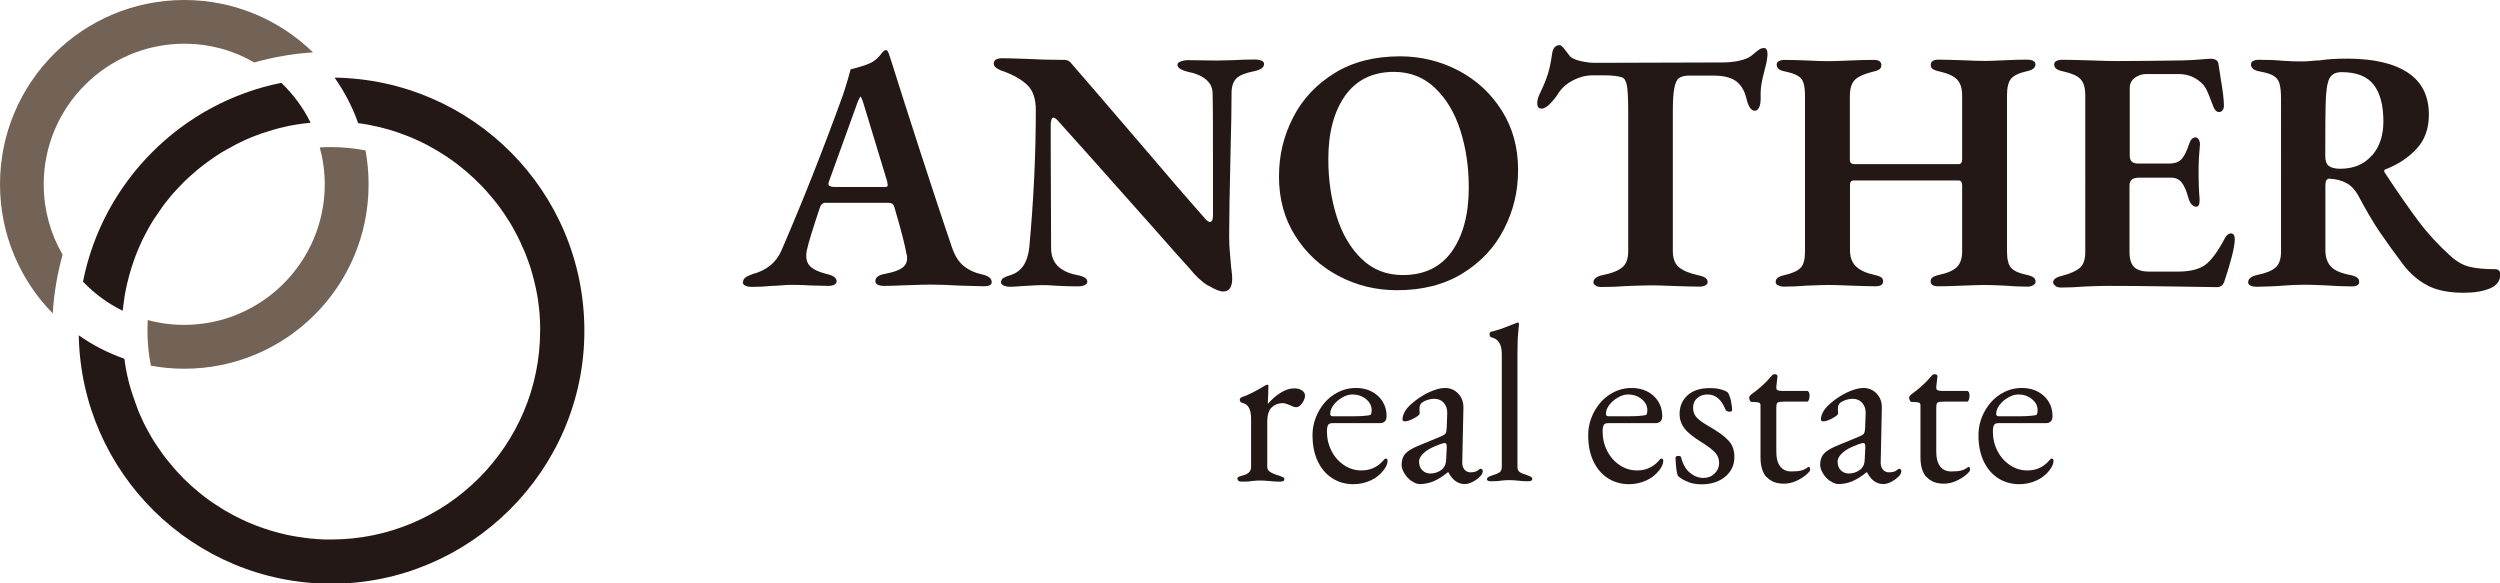
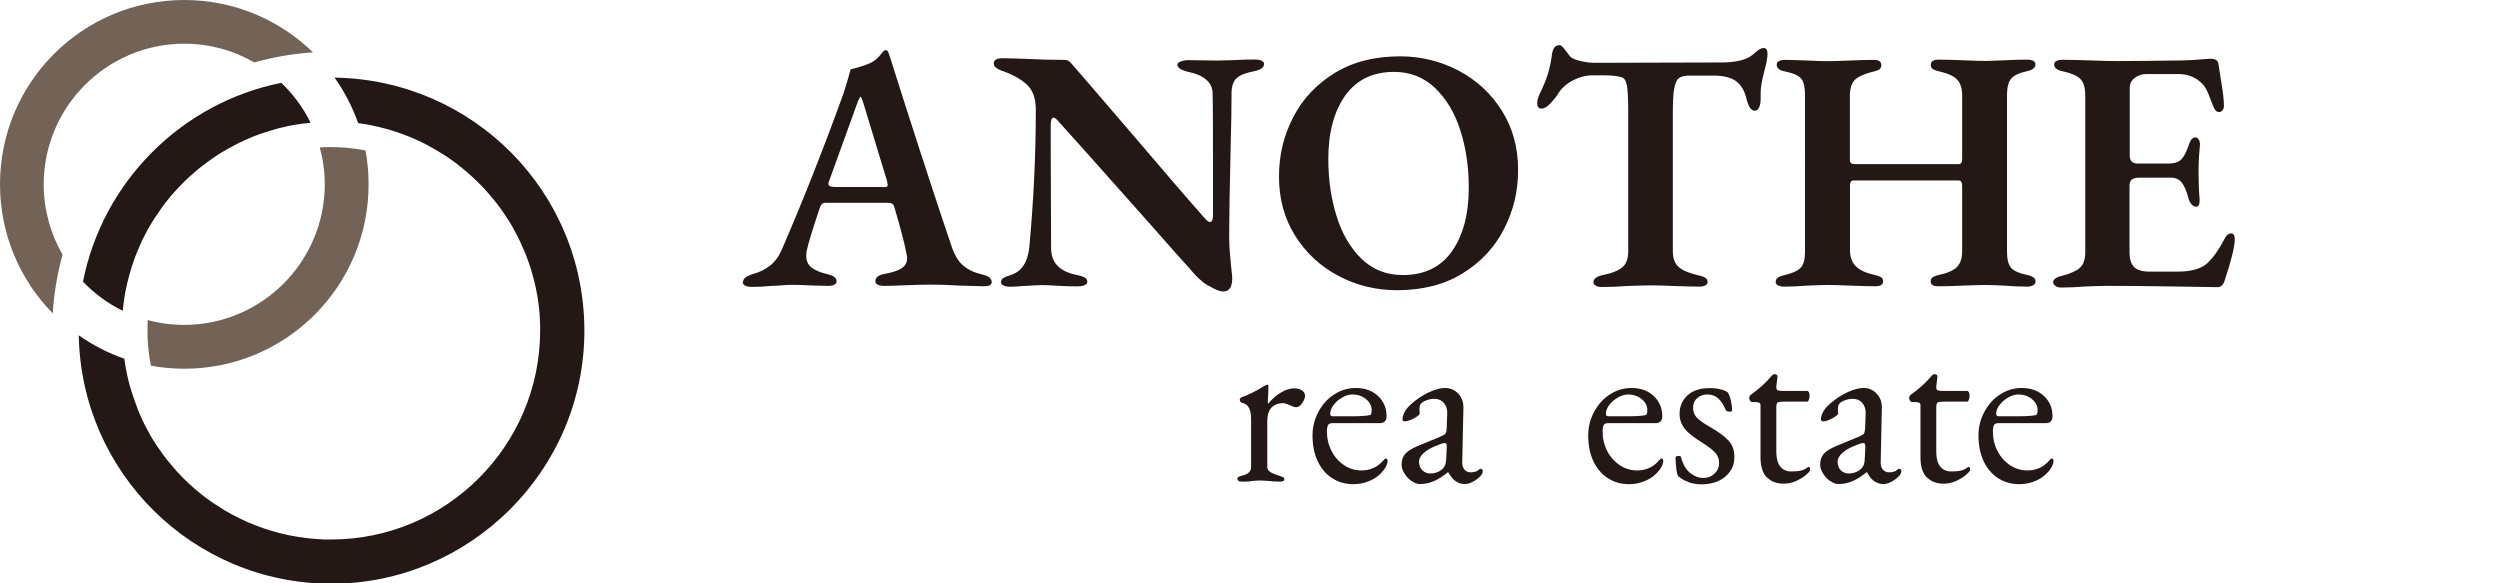
<svg xmlns="http://www.w3.org/2000/svg" id="b" viewBox="0 0 196.15 45.76">
  <defs>
    <style>.d{fill:#231815;}.e{fill:#726356;}</style>
  </defs>
  <g id="c">
    <g>
      <g>
        <path class="d" d="M58.3,22.13c0-.14,.06-.26,.18-.35s.3-.18,.55-.27c1.12-.29,1.89-.92,2.3-1.9,1.62-3.74,3.23-7.8,4.82-12.19,.16-.49,.29-.91,.39-1.26,.1-.35,.17-.59,.2-.72,.65-.16,1.16-.32,1.54-.49,.29-.14,.53-.33,.72-.56,.19-.23,.3-.36,.34-.39,.14-.11,.25-.09,.33,.05,.04,.07,.12,.3,.24,.68,.67,2.13,1.44,4.54,2.31,7.22,.88,2.68,1.48,4.54,1.83,5.56l.62,1.84c.23,.69,.54,1.19,.92,1.5,.38,.32,.88,.55,1.49,.69,.49,.11,.73,.31,.73,.6,0,.22-.21,.32-.62,.32l-1.87-.05c-.81-.05-1.58-.08-2.3-.08-.4,0-1.05,.02-1.95,.05-.83,.04-1.4,.05-1.71,.05-.2,0-.36-.03-.49-.09-.13-.06-.19-.16-.19-.28,0-.29,.24-.48,.73-.57,.61-.11,1.06-.26,1.34-.45,.28-.19,.42-.45,.42-.77,0-.13,0-.22-.03-.27-.14-.79-.46-2.02-.95-3.68-.04-.16-.09-.27-.18-.33-.08-.05-.21-.08-.39-.08h-4.87c-.22,0-.37,.16-.46,.49-.54,1.61-.88,2.71-1,3.3-.02,.09-.03,.22-.03,.38,0,.38,.13,.68,.39,.89,.26,.22,.68,.4,1.26,.54,.49,.11,.73,.3,.73,.57,0,.11-.06,.19-.18,.26-.12,.06-.28,.09-.47,.09l-1.3-.03c-.61-.04-1.12-.05-1.52-.05-.25,0-.55,.01-.88,.04-.33,.03-.58,.04-.74,.04-.51,.05-1.01,.08-1.52,.08s-.76-.14-.76-.41Zm10.97-7.45c.14,0,.24,0,.3-.03,.05-.02,.08-.06,.08-.14,0-.02-.02-.12-.05-.3l-1.9-6.25c-.09-.25-.15-.38-.19-.38-.02,0-.08,.12-.19,.35l-2.27,6.28c-.04,.07-.05,.15-.05,.22,0,.16,.17,.24,.51,.24h3.76Z" />
        <path class="d" d="M94.8,22.42c-.51-.31-.99-.76-1.46-1.35-.72-.79-1.47-1.63-2.23-2.5-.77-.88-1.48-1.67-2.13-2.4-2.8-3.16-4.77-5.36-5.9-6.61-.18-.22-.32-.33-.43-.33-.07,0-.13,.06-.16,.18-.04,.12-.05,.24-.05,.37v1.71l.03,7.96c0,.58,.16,1.04,.49,1.39s.84,.6,1.54,.74c.27,.05,.47,.12,.61,.2,.14,.08,.2,.19,.2,.34,0,.11-.07,.19-.22,.26s-.32,.09-.51,.09c-.54,0-1.1-.02-1.68-.05-.47-.04-.86-.05-1.16-.05-.2,0-.73,.03-1.6,.08-.43,.04-.73,.05-.89,.05-.18,0-.34-.03-.49-.09s-.22-.15-.22-.26c0-.14,.06-.26,.19-.34,.13-.08,.32-.16,.57-.23,.85-.27,1.34-1,1.46-2.19,.34-3.68,.51-7.27,.51-10.75,0-.87-.21-1.51-.64-1.94-.42-.42-1.05-.79-1.88-1.1-.2-.05-.38-.14-.54-.24s-.24-.23-.24-.38c0-.27,.23-.41,.68-.41,.42,0,1.04,.02,1.87,.05,.92,.05,1.93,.08,3.03,.08,.22,0,.41,.12,.57,.35,.54,.61,2.11,2.44,4.71,5.47,2.8,3.29,4.66,5.44,5.58,6.47,.23,.29,.41,.43,.51,.43,.07,0,.13-.04,.18-.12,.04-.08,.07-.19,.07-.34v-4.25c0-2.47,0-4.29-.03-5.44-.02-.42-.19-.76-.53-1.04-.33-.28-.78-.47-1.34-.58-.6-.14-.89-.33-.89-.57,0-.11,.09-.19,.26-.26,.17-.06,.36-.1,.56-.1l2.27,.03,1.3-.03c.58-.04,1.14-.05,1.68-.05,.22,0,.39,.03,.53,.09,.14,.06,.2,.15,.2,.26,0,.27-.26,.46-.79,.57-.65,.13-1.1,.3-1.35,.53-.25,.23-.39,.58-.41,1.07,0,1.21-.03,2.78-.08,4.71-.07,3.03-.11,5.25-.11,6.66,0,.42,.02,.88,.07,1.41,.04,.52,.08,.87,.09,1.03,.05,.38,.08,.66,.08,.84,0,.69-.23,1.03-.7,1.03-.27,0-.66-.15-1.16-.46Z" />
        <path class="d" d="M105.02,21.65c-1.42-.75-2.55-1.8-3.4-3.15-.85-1.35-1.27-2.9-1.27-4.63s.37-3.21,1.11-4.66,1.83-2.6,3.26-3.48c1.43-.88,3.14-1.31,5.13-1.31,1.64,0,3.17,.38,4.59,1.12,1.42,.75,2.55,1.8,3.4,3.15s1.27,2.9,1.27,4.63-.37,3.21-1.11,4.66-1.83,2.6-3.26,3.48-3.15,1.31-5.13,1.31c-1.64,0-3.17-.37-4.59-1.12Zm8.89-1.92c.88-1.24,1.33-2.91,1.33-5.02,0-1.61-.22-3.1-.66-4.48-.44-1.38-1.11-2.49-1.99-3.33-.88-.84-1.96-1.26-3.22-1.26-1.66,0-2.93,.62-3.82,1.85-.88,1.24-1.33,2.9-1.33,5,0,1.61,.22,3.1,.65,4.48,.43,1.38,1.09,2.5,1.96,3.34,.88,.85,1.95,1.27,3.24,1.27,1.68,0,2.96-.62,3.84-1.85Z" />
        <path class="d" d="M125.22,22.41c-.14-.06-.2-.15-.2-.26,0-.27,.24-.46,.73-.57,.72-.14,1.24-.35,1.54-.61,.31-.26,.46-.68,.46-1.26V8.75c0-1.05-.04-1.74-.11-2.08-.07-.34-.2-.54-.38-.6-.31-.11-.79-.16-1.46-.16h-.84c-.52,0-1.03,.13-1.52,.38-.49,.25-.87,.58-1.14,.98-.16,.27-.38,.55-.64,.83-.26,.28-.5,.42-.72,.42s-.33-.14-.33-.43c0-.18,.05-.4,.16-.65,.31-.63,.53-1.18,.68-1.64,.14-.46,.25-1,.33-1.61,.07-.43,.27-.65,.6-.65,.09,0,.23,.12,.41,.37,.18,.24,.32,.42,.41,.53,.14,.14,.42,.26,.81,.35,.4,.09,.77,.14,1.11,.14l9.99-.03c.85,0,1.54-.13,2.08-.38,.13-.07,.3-.2,.51-.38,.14-.13,.27-.22,.37-.28,.1-.06,.21-.09,.34-.09,.18,0,.27,.17,.27,.51,0,.09-.03,.3-.08,.62l-.19,.76c-.18,.67-.27,1.22-.27,1.65v.46c0,.27-.04,.49-.12,.66-.08,.17-.19,.26-.34,.26s-.27-.08-.38-.24c-.11-.16-.21-.43-.3-.81-.16-.6-.44-1.03-.83-1.3-.39-.27-.98-.41-1.77-.41h-1.84c-.38,0-.65,.07-.83,.2s-.29,.41-.37,.81-.11,1.06-.11,1.96v10.8c0,.56,.15,.98,.46,1.25,.31,.27,.82,.49,1.54,.65,.25,.05,.44,.12,.55,.2,.12,.08,.18,.19,.18,.34,0,.11-.06,.19-.19,.26-.13,.06-.28,.09-.46,.09-.43,0-1.1-.02-2-.05-.83-.04-1.43-.05-1.81-.05s-.97,.02-1.84,.05c-.65,.05-1.32,.08-2,.08-.18,0-.34-.03-.47-.09Z" />
        <path class="d" d="M139.51,22.4c-.13-.07-.19-.16-.19-.27,0-.14,.05-.26,.16-.34,.11-.08,.28-.15,.51-.2,.63-.14,1.06-.34,1.29-.58s.34-.66,.34-1.26V7.48c0-.61-.09-1.04-.28-1.29s-.61-.44-1.26-.58c-.45-.07-.68-.25-.68-.54,0-.13,.06-.22,.18-.28,.12-.06,.27-.09,.45-.09,.49,0,1.11,.02,1.87,.05,.72,.04,1.24,.05,1.54,.05,.32,0,.87-.02,1.62-.05,.83-.04,1.49-.05,1.98-.05,.38,0,.57,.14,.57,.41,0,.15-.05,.25-.15,.33-.1,.07-.28,.14-.53,.19-.7,.18-1.18,.4-1.42,.66-.24,.26-.37,.67-.37,1.23v5.04c0,.22,.13,.32,.41,.32h8.1c.2,0,.3-.13,.3-.38V7.48c0-.52-.12-.93-.37-1.21-.24-.28-.71-.5-1.39-.66-.25-.05-.43-.12-.54-.19-.11-.07-.16-.18-.16-.33,0-.27,.2-.41,.6-.41,.47,0,1.14,.02,2,.05,.79,.04,1.37,.05,1.73,.05,.29,0,.76-.02,1.41-.05,.72-.04,1.34-.05,1.84-.05,.18,0,.33,.03,.45,.09,.12,.06,.18,.16,.18,.28,0,.27-.23,.45-.68,.54-.63,.14-1.05,.35-1.25,.61-.2,.26-.3,.68-.3,1.26v12.27c0,.6,.1,1.02,.31,1.27,.21,.25,.63,.44,1.26,.57,.23,.05,.41,.12,.51,.2,.11,.08,.16,.19,.16,.34,0,.11-.06,.2-.19,.27s-.27,.11-.43,.11c-.61,0-1.22-.03-1.81-.08-.72-.04-1.25-.05-1.6-.05s-.88,.02-1.68,.05c-.83,.04-1.48,.05-1.95,.05-.38,0-.57-.13-.57-.38,0-.14,.05-.25,.15-.32,.1-.07,.27-.14,.5-.19,.67-.14,1.14-.35,1.41-.62,.27-.27,.41-.68,.41-1.22v-5.14c0-.29-.09-.43-.27-.43h-8.23c-.11,0-.19,.03-.23,.09-.05,.06-.07,.17-.07,.31v5.06c0,.54,.15,.97,.46,1.27,.31,.31,.79,.53,1.46,.68,.25,.05,.43,.12,.53,.19,.1,.07,.15,.18,.15,.32,0,.25-.2,.38-.6,.38-.47,0-1.12-.02-1.95-.05-.83-.04-1.42-.05-1.76-.05-.36,0-.92,.02-1.68,.05-.6,.05-1.2,.08-1.81,.08-.16,0-.31-.04-.43-.11Z" />
        <path class="d" d="M161.28,22.42c-.13-.07-.19-.16-.19-.27,0-.23,.23-.41,.7-.51,.67-.18,1.14-.39,1.41-.64,.27-.24,.41-.65,.41-1.23V7.5c0-.6-.12-1.02-.37-1.29-.24-.26-.7-.46-1.37-.61-.47-.09-.7-.27-.7-.54,0-.13,.06-.22,.18-.28,.12-.06,.28-.09,.47-.09,.54,0,1.28,.02,2.22,.05,.94,.04,1.63,.05,2.08,.05,1.44,0,3.16-.02,5.15-.05,.56-.02,1.04-.04,1.45-.08,.41-.04,.65-.05,.72-.05,.38,0,.59,.14,.62,.41l.19,1.22c.16,.94,.24,1.62,.24,2.06,0,.15-.04,.26-.11,.35-.07,.09-.16,.14-.27,.14-.18,0-.33-.13-.43-.38-.15-.38-.29-.74-.42-1.07-.14-.33-.28-.57-.42-.72-.51-.54-1.15-.81-1.92-.81h-2.52c-.34,0-.65,.1-.91,.3-.26,.2-.39,.46-.39,.79v5.31c0,.42,.21,.62,.62,.62h2.46c.45,0,.78-.12,.99-.35,.21-.23,.4-.62,.58-1.16,.11-.36,.28-.54,.51-.54,.09,0,.17,.05,.24,.15s.11,.23,.11,.39c-.07,.72-.11,1.42-.11,2.08,0,.92,.03,1.65,.08,2.19v.14c0,.33-.09,.49-.27,.49-.13,0-.25-.07-.37-.2-.12-.14-.2-.32-.26-.56-.14-.52-.32-.91-.51-1.15-.2-.24-.47-.37-.81-.37h-2.52c-.27,0-.46,.05-.58,.15-.12,.1-.18,.27-.18,.5v5.15c0,.58,.12,.98,.37,1.22,.24,.23,.64,.35,1.18,.35h2.22c.97,0,1.71-.18,2.19-.54,.49-.38,1-1.08,1.54-2.11,.13-.23,.29-.35,.49-.35,.18,.02,.27,.17,.27,.46,0,.58-.28,1.71-.84,3.38-.11,.25-.29,.38-.54,.38l-3.25-.05c-2.31-.04-4.12-.05-5.44-.05-.34,0-.91,.02-1.71,.05-.6,.05-1.21,.08-1.84,.08-.18,0-.33-.04-.46-.11Z" />
-         <path class="d" d="M190.51,22.42c-.71-.36-1.35-.89-1.91-1.6-.72-.96-1.34-1.82-1.87-2.59-.52-.77-1.1-1.75-1.73-2.94-.25-.43-.55-.74-.89-.92-.36-.2-.8-.32-1.33-.35h-.03c-.2,0-.3,.18-.3,.54v5.04c0,.58,.15,1.02,.45,1.33,.3,.31,.81,.52,1.53,.65,.23,.05,.41,.12,.51,.2,.11,.08,.16,.19,.16,.34,0,.23-.19,.35-.57,.35-.69,0-1.37-.03-2.06-.08-.79-.04-1.34-.05-1.65-.05-.61,0-1.22,.03-1.81,.08-.22,.02-.53,.04-.93,.05s-.76,.03-1.07,.03c-.16,0-.31-.03-.43-.09-.13-.06-.19-.15-.19-.26,0-.27,.23-.46,.68-.57,.7-.14,1.2-.34,1.48-.6,.28-.25,.42-.67,.42-1.25V7.78c0-.54-.04-.95-.12-1.22s-.23-.47-.46-.61c-.23-.14-.58-.25-1.07-.34-.23-.04-.41-.1-.53-.2-.12-.1-.18-.21-.18-.34,0-.25,.22-.38,.65-.38,.76,0,1.38,.03,1.87,.08,.58,.04,1.06,.05,1.44,.05,.25,0,.51-.01,.79-.04,.27-.03,.47-.04,.6-.04,.6-.09,1.32-.14,2.17-.14,2.09,0,3.69,.37,4.79,1.1,1.1,.73,1.65,1.83,1.65,3.29,0,1.1-.32,2-.97,2.69-.65,.7-1.46,1.23-2.44,1.61-.07,.02-.1,.06-.09,.14,0,.07,.04,.14,.09,.19,.97,1.48,1.83,2.71,2.57,3.7s1.57,1.89,2.49,2.72c.5,.47,1.02,.77,1.54,.89,.52,.13,1.19,.19,2,.19,.27,0,.41,.14,.41,.41,0,.51-.27,.87-.81,1.1-.54,.23-1.23,.34-2.06,.34-1.14,0-2.06-.18-2.78-.54Zm-4.4-10.22c.6-.69,.89-1.58,.89-2.67,0-1.26-.25-2.22-.76-2.88-.51-.66-1.35-.99-2.52-.99-.47,0-.79,.17-.96,.51-.17,.34-.27,1.01-.29,2-.02,.56-.03,1.91-.03,4.06,0,.38,.09,.64,.28,.79,.19,.14,.48,.22,.88,.22,1.07,0,1.9-.35,2.49-1.04Z" />
      </g>
      <g>
        <path class="d" d="M97.08,37.59c0-.08,.03-.14,.09-.17,.06-.03,.16-.07,.32-.11,.45-.11,.67-.33,.67-.67v-3.78c0-.35-.05-.64-.16-.85-.11-.22-.29-.35-.56-.41-.05-.01-.09-.04-.12-.09s-.05-.09-.05-.14,.02-.09,.05-.13c.04-.04,.07-.07,.11-.08,.47-.15,1.05-.44,1.74-.86,.13-.08,.22-.12,.26-.12,.06,0,.09,.04,.09,.12,0,.32-.02,.76-.05,1.32,0,.02,.01,.04,.04,.04,.29-.35,.62-.64,.99-.86,.36-.22,.71-.33,1.04-.33,.25,0,.45,.05,.61,.16,.16,.11,.24,.24,.24,.4,0,.19-.07,.39-.22,.6-.15,.21-.3,.32-.47,.32-.12,0-.28-.05-.49-.16-.04-.01-.11-.04-.24-.09-.12-.05-.23-.07-.33-.07-.34,0-.63,.11-.86,.33-.23,.22-.35,.6-.35,1.14v3.55c0,.15,.08,.28,.23,.38,.15,.1,.39,.2,.7,.29,.14,.05,.24,.09,.31,.12s.1,.09,.1,.16c0,.13-.12,.19-.35,.19-.32,0-.59-.02-.83-.05-.28-.02-.52-.04-.7-.04s-.41,.01-.67,.04c-.19,.04-.44,.05-.76,.05-.23,0-.35-.06-.35-.19Z" />
        <path class="d" d="M104.52,37.52c-.49-.32-.87-.77-1.14-1.35-.27-.58-.4-1.25-.4-2.02,0-.66,.16-1.27,.47-1.85s.72-1.03,1.24-1.36c.52-.33,1.08-.5,1.69-.5,.7,0,1.28,.21,1.73,.62,.45,.42,.68,.95,.68,1.59,0,.36-.18,.55-.53,.55h-3.71c-.16,0-.28,.04-.34,.13s-.1,.26-.1,.52c0,.55,.12,1.06,.36,1.53,.24,.47,.57,.84,.99,1.12,.42,.28,.87,.41,1.36,.41,.69,0,1.27-.26,1.72-.79,.07-.09,.13-.14,.19-.14,.09,0,.14,.06,.14,.18,0,.22-.11,.47-.32,.74-.26,.34-.6,.61-1.02,.8-.42,.19-.87,.29-1.34,.29-.63,0-1.19-.16-1.68-.48Zm1.66-4.86c.55,0,.99-.03,1.3-.09,.09-.01,.14-.14,.14-.39,0-.34-.15-.63-.45-.87-.3-.24-.65-.36-1.06-.36-.26,0-.53,.08-.8,.24-.28,.16-.5,.35-.68,.59-.18,.23-.26,.47-.26,.7,0,.12,.07,.18,.21,.18h1.6Z" />
        <path class="d" d="M110.74,37.74c-.22-.16-.41-.36-.55-.6-.15-.24-.22-.47-.22-.68,0-.36,.1-.65,.29-.86,.19-.21,.51-.41,.96-.6l1.79-.74c.22-.09,.36-.18,.41-.25s.08-.22,.09-.46l.04-1.13c.01-.32-.08-.58-.26-.8-.19-.22-.45-.33-.77-.33-.18,0-.35,.03-.53,.09s-.32,.13-.44,.23c-.12,.08-.18,.25-.18,.51l.02,.32c0,.09-.15,.22-.45,.38-.3,.16-.54,.24-.71,.24-.06,0-.11-.01-.14-.04-.04-.03-.05-.07-.05-.11,0-.19,.06-.39,.18-.61s.3-.42,.52-.61c.4-.36,.85-.66,1.35-.9,.5-.23,.92-.35,1.28-.35,.42,0,.77,.15,1.05,.45,.28,.3,.41,.67,.4,1.12l-.09,4.22c-.01,.25,.04,.45,.16,.6,.12,.15,.28,.23,.47,.23,.29,0,.51-.06,.65-.19,.06-.06,.11-.09,.14-.09,.06,0,.11,.02,.14,.05s.05,.08,.05,.14c0,.05-.02,.11-.05,.19s-.08,.14-.14,.2c-.19,.19-.39,.34-.61,.45-.22,.11-.42,.17-.61,.17-.54,0-.97-.31-1.29-.92h-.05c-.39,.32-.76,.55-1.11,.7-.35,.15-.72,.22-1.09,.22-.2,0-.41-.08-.63-.24Zm2.5-1.03c.07-.07,.12-.16,.16-.26s.06-.26,.07-.46l.04-.86v-.11c0-.09-.01-.16-.04-.2s-.06-.06-.12-.06c-.07,0-.19,.03-.35,.09-.59,.21-1.01,.43-1.27,.67-.26,.23-.39,.46-.39,.69,0,.29,.08,.52,.26,.69,.17,.16,.37,.25,.61,.25,.41,0,.76-.14,1.04-.42Z" />
-         <path class="d" d="M116.67,37.62c0-.08,.03-.14,.1-.19,.06-.04,.17-.08,.31-.13,.26-.08,.45-.16,.57-.24,.12-.08,.18-.22,.18-.43v-8.87c0-.74-.27-1.17-.81-1.29-.05-.01-.08-.04-.11-.08-.02-.04-.04-.09-.04-.15,0-.12,.04-.19,.12-.21,.46-.11,.98-.28,1.57-.53l.42-.16s.08-.04,.11-.04,.04,.01,.06,.04,.03,.06,.03,.08c0,.07-.02,.29-.06,.67-.04,.38-.06,.95-.06,1.72v8.8c0,.21,.06,.35,.18,.43,.12,.08,.31,.16,.57,.24,.14,.05,.24,.09,.31,.13,.06,.04,.1,.1,.1,.19,0,.11-.12,.16-.35,.16-.31,0-.56-.02-.76-.05-.26-.02-.48-.04-.67-.04s-.41,.01-.67,.04c-.19,.04-.44,.05-.76,.05-.23,0-.35-.05-.35-.16Z" />
        <path class="d" d="M126.15,37.52c-.49-.32-.87-.77-1.14-1.35-.27-.58-.4-1.25-.4-2.02,0-.66,.16-1.27,.47-1.85,.31-.57,.72-1.03,1.24-1.36,.52-.33,1.08-.5,1.69-.5,.7,0,1.28,.21,1.73,.62,.45,.42,.68,.95,.68,1.59,0,.36-.18,.55-.53,.55h-3.71c-.17,0-.28,.04-.34,.13s-.1,.26-.1,.52c0,.55,.12,1.06,.36,1.53,.24,.47,.57,.84,.99,1.12,.42,.28,.87,.41,1.36,.41,.69,0,1.27-.26,1.72-.79,.07-.09,.13-.14,.19-.14,.09,0,.14,.06,.14,.18,0,.22-.11,.47-.32,.74-.26,.34-.6,.61-1.02,.8-.42,.19-.87,.29-1.34,.29-.63,0-1.19-.16-1.68-.48Zm1.66-4.86c.55,0,.99-.03,1.3-.09,.09-.01,.14-.14,.14-.39,0-.34-.15-.63-.45-.87-.3-.24-.65-.36-1.06-.36-.26,0-.53,.08-.8,.24-.28,.16-.5,.35-.68,.59-.18,.23-.26,.47-.26,.7,0,.12,.07,.18,.21,.18h1.6Z" />
        <path class="d" d="M132.46,37.81c-.32-.11-.59-.27-.81-.47-.09-.19-.16-.66-.19-1.41,0-.11,.08-.16,.23-.16,.13,0,.2,.04,.21,.12,.14,.54,.37,.94,.7,1.21,.32,.26,.67,.4,1.05,.4,.34,0,.63-.11,.87-.34,.24-.23,.36-.51,.36-.85,0-.31-.1-.57-.31-.8-.21-.23-.58-.51-1.12-.85-.61-.38-1.04-.72-1.29-1.05s-.38-.7-.38-1.14c0-.59,.21-1.07,.62-1.45,.41-.38,1-.57,1.76-.57,.33,0,.61,.03,.85,.1,.24,.06,.42,.14,.55,.24,.09,.13,.17,.33,.24,.61,.06,.28,.1,.54,.1,.78,0,.08-.06,.12-.18,.12-.07,0-.14-.01-.21-.04s-.11-.07-.12-.11c-.16-.4-.36-.7-.59-.9-.23-.2-.51-.3-.84-.3-.3,0-.57,.09-.79,.28-.22,.19-.33,.44-.33,.76,0,.28,.08,.53,.25,.73s.49,.44,.96,.71c.74,.42,1.26,.8,1.57,1.14,.31,.33,.46,.76,.46,1.28,0,.63-.24,1.15-.72,1.55-.48,.4-1.1,.6-1.87,.6-.36,0-.7-.06-1.02-.17Z" />
        <path class="d" d="M138.6,37.44c-.32-.36-.47-.88-.47-1.56v-4.08c0-.11-.04-.18-.12-.21s-.23-.05-.45-.05h-.11c-.06,0-.11-.04-.15-.11-.04-.07-.06-.15-.06-.25,0-.02,.01-.06,.04-.1,.03-.04,.05-.07,.08-.1,.63-.45,1.16-.92,1.57-1.41,.05-.06,.09-.11,.14-.15s.1-.06,.16-.06c.16,0,.24,.06,.23,.19l-.09,.79v.07c0,.11,.04,.18,.11,.21s.18,.05,.32,.05h2.01s.09,.04,.12,.11c.04,.08,.05,.17,.05,.27s-.02,.21-.05,.31c-.04,.1-.08,.15-.12,.15h-1.74c-.32,0-.51,.02-.59,.07s-.11,.19-.11,.42v3.47c0,.48,.1,.85,.3,1.12,.2,.26,.49,.4,.86,.4,.33,0,.59-.02,.78-.07,.19-.05,.37-.13,.52-.25l.07-.04c.08,0,.12,.08,.12,.25,0,.07-.11,.2-.32,.38-.21,.18-.47,.34-.78,.48s-.63,.21-.96,.21c-.59,0-1.04-.18-1.36-.54Z" />
        <path class="d" d="M143.58,37.74c-.22-.16-.41-.36-.55-.6-.15-.24-.22-.47-.22-.68,0-.36,.1-.65,.29-.86,.19-.21,.51-.41,.96-.6l1.79-.74c.22-.09,.36-.18,.4-.25s.08-.22,.09-.46l.04-1.13c.01-.32-.08-.58-.26-.8-.19-.22-.45-.33-.77-.33-.18,0-.35,.03-.53,.09-.18,.06-.32,.13-.44,.23-.12,.08-.18,.25-.18,.51l.02,.32c0,.09-.15,.22-.45,.38-.3,.16-.54,.24-.71,.24-.06,0-.11-.01-.14-.04-.04-.03-.05-.07-.05-.11,0-.19,.06-.39,.18-.61s.3-.42,.52-.61c.4-.36,.85-.66,1.35-.9,.5-.23,.92-.35,1.28-.35,.42,0,.77,.15,1.05,.45,.28,.3,.41,.67,.4,1.12l-.09,4.22c-.01,.25,.04,.45,.16,.6s.28,.23,.48,.23c.29,0,.51-.06,.65-.19,.06-.06,.11-.09,.14-.09,.06,0,.11,.02,.14,.05s.05,.08,.05,.14c0,.05-.02,.11-.05,.19s-.08,.14-.14,.2c-.19,.19-.39,.34-.61,.45-.22,.11-.42,.17-.61,.17-.54,0-.97-.31-1.28-.92h-.05c-.39,.32-.76,.55-1.11,.7-.35,.15-.72,.22-1.09,.22-.2,0-.41-.08-.63-.24Zm2.5-1.03c.07-.07,.12-.16,.16-.26s.06-.26,.07-.46l.04-.86v-.11c0-.09-.01-.16-.04-.2s-.06-.06-.12-.06c-.07,0-.19,.03-.35,.09-.59,.21-1.01,.43-1.27,.67s-.39,.46-.39,.69c0,.29,.08,.52,.25,.69,.17,.16,.37,.25,.61,.25,.41,0,.76-.14,1.04-.42Z" />
        <path class="d" d="M151.15,37.44c-.32-.36-.47-.88-.47-1.56v-4.08c0-.11-.04-.18-.12-.21s-.23-.05-.45-.05h-.11c-.06,0-.11-.04-.15-.11-.04-.07-.06-.15-.06-.25,0-.02,.01-.06,.04-.1,.03-.04,.05-.07,.08-.1,.63-.45,1.16-.92,1.57-1.41,.05-.06,.09-.11,.14-.15s.1-.06,.16-.06c.16,0,.24,.06,.23,.19l-.09,.79v.07c0,.11,.04,.18,.11,.21s.18,.05,.32,.05h2.01s.09,.04,.12,.11c.04,.08,.05,.17,.05,.27s-.02,.21-.05,.31c-.04,.1-.08,.15-.12,.15h-1.74c-.32,0-.51,.02-.59,.07s-.11,.19-.11,.42v3.47c0,.48,.1,.85,.3,1.12,.2,.26,.49,.4,.86,.4,.33,0,.59-.02,.78-.07,.19-.05,.37-.13,.52-.25l.07-.04c.08,0,.12,.08,.12,.25,0,.07-.11,.2-.32,.38-.21,.18-.47,.34-.78,.48s-.63,.21-.96,.21c-.59,0-1.04-.18-1.36-.54Z" />
        <path class="d" d="M156.77,37.52c-.49-.32-.87-.77-1.14-1.35-.27-.58-.4-1.25-.4-2.02,0-.66,.16-1.27,.47-1.85,.31-.57,.72-1.03,1.24-1.36,.52-.33,1.08-.5,1.69-.5,.7,0,1.28,.21,1.73,.62,.45,.42,.68,.95,.68,1.59,0,.36-.18,.55-.53,.55h-3.71c-.17,0-.28,.04-.34,.13s-.1,.26-.1,.52c0,.55,.12,1.06,.36,1.53,.24,.47,.57,.84,.99,1.12,.42,.28,.87,.41,1.36,.41,.69,0,1.27-.26,1.72-.79,.07-.09,.13-.14,.19-.14,.09,0,.14,.06,.14,.18,0,.22-.11,.47-.32,.74-.26,.34-.6,.61-1.02,.8-.42,.19-.87,.29-1.34,.29-.63,0-1.19-.16-1.68-.48Zm1.66-4.86c.55,0,.99-.03,1.3-.09,.09-.01,.14-.14,.14-.39,0-.34-.15-.63-.45-.87-.3-.24-.65-.36-1.06-.36-.26,0-.53,.08-.8,.24-.28,.16-.5,.35-.68,.59-.18,.23-.26,.47-.26,.7,0,.12,.07,.18,.21,.18h1.6Z" />
      </g>
      <g>
        <path class="d" d="M26.25,6.09c.77,1.09,1.4,2.29,1.85,3.57,.56,.07,1.11,.18,1.66,.31,.09,.02,.18,.04,.27,.07,.02,0,.04,.01,.07,.02,.12,.03,.23,.06,.35,.09,0,0,0,0,0,0,.11,.03,.22,.06,.33,.1,.09,.03,.19,.06,.28,.09,.1,.03,.19,.06,.29,.1,.09,.03,.18,.06,.27,.1,.09,.03,.18,.07,.27,.1,.52,.2,1.03,.43,1.53,.69,.12,.06,.24,.12,.35,.19,.2,.11,.39,.22,.58,.33,.08,.05,.16,.1,.24,.15,.04,.02,.08,.05,.12,.07,.09,.05,.17,.11,.26,.17,.08,.05,.16,.11,.24,.16,.95,.65,1.82,1.4,2.61,2.22,.09,.09,.18,.19,.27,.29,.07,.08,.14,.16,.21,.24,.12,.13,.23,.26,.34,.4,.07,.08,.13,.16,.2,.24,.09,.11,.17,.22,.26,.33,.08,.11,.16,.21,.23,.32,.08,.11,.15,.22,.23,.33,.15,.22,.29,.44,.43,.66,.07,.11,.14,.23,.2,.34,.07,.12,.13,.23,.19,.35,.14,.25,.27,.5,.39,.76,.05,.1,.1,.2,.14,.31,.05,.1,.09,.2,.14,.31,.04,.09,.08,.18,.12,.27,.03,.08,.07,.17,.1,.25,.08,.21,.16,.43,.24,.65,.04,.13,.09,.25,.13,.38,0,0,0,.01,0,.02,.04,.12,.07,.25,.11,.37,.1,.35,.19,.71,.27,1.07,.02,.09,.04,.18,.06,.28,.01,.05,.02,.11,.03,.16,.01,.07,.03,.14,.04,.21,.02,.1,.03,.2,.05,.3,.02,.1,.03,.2,.04,.31,0,.05,.01,.09,.02,.14,0,.07,.02,.15,.03,.23,0,.07,.02,.15,.02,.22,.01,.11,.02,.22,.03,.33,.01,.13,.02,.26,.02,.4,0,.14,.01,.28,.02,.42,0,.14,0,.28,0,.42,0,9.04-7.36,16.4-16.4,16.4-.14,0-.28,0-.42,0-.14,0-.28,0-.42-.02-.14,0-.27-.01-.41-.03h-.02c-.13-.01-.26-.02-.38-.03-.11-.01-.22-.02-.33-.04-.07,0-.14-.02-.2-.03-.1-.01-.19-.03-.29-.04,0,0-.02,0-.03,0-.1-.01-.19-.03-.29-.05-.08-.01-.16-.03-.24-.04-.12-.02-.24-.04-.36-.07-.64-.14-1.27-.31-1.88-.52-.12-.04-.24-.08-.36-.13-.12-.04-.23-.08-.35-.13-.16-.06-.31-.13-.47-.19-.1-.04-.2-.08-.29-.13-.11-.05-.21-.1-.32-.15-.13-.06-.27-.13-.4-.2-.11-.06-.22-.11-.33-.17-.12-.07-.25-.14-.37-.21-.12-.06-.23-.13-.34-.2,0,0,0,0,0,0-.21-.13-.41-.26-.61-.39-.02-.01-.03-.02-.05-.03-.11-.07-.22-.15-.32-.22-.11-.07-.21-.15-.32-.23-.11-.08-.21-.16-.31-.24-.08-.06-.17-.13-.25-.2-.13-.11-.26-.22-.39-.33-.09-.07-.17-.15-.26-.23h0c-.1-.09-.19-.18-.29-.27-.09-.09-.19-.18-.28-.27-.18-.18-.36-.37-.53-.56-.09-.1-.18-.2-.27-.31-.17-.2-.34-.4-.5-.6-.1-.13-.19-.25-.29-.38-.06-.07-.11-.15-.16-.23-.02-.02-.04-.05-.05-.07-.07-.09-.13-.19-.2-.28-.06-.09-.13-.19-.19-.28-.09-.13-.17-.27-.25-.4-.13-.22-.26-.44-.38-.67-.24-.43-.45-.88-.65-1.34-.04-.11-.09-.21-.13-.32,0,0,0-.01,0-.02-.03-.08-.06-.16-.09-.24-.03-.07-.06-.15-.08-.22-.03-.08-.06-.16-.08-.23-.04-.11-.08-.22-.12-.34-.04-.11-.07-.23-.11-.34,0-.01,0-.02-.01-.03-.03-.11-.07-.22-.1-.33-.03-.12-.07-.24-.1-.36-.09-.36-.17-.73-.24-1.1-.02-.12-.04-.25-.06-.37-.02-.12-.04-.25-.05-.37-1.28-.45-2.49-1.07-3.58-1.84,.19,10.8,8.99,19.49,19.83,19.49s19.84-8.88,19.84-19.84S37.07,6.25,26.25,6.09ZM9.63,24.37c.01-.12,.02-.24,.04-.36,.01-.12,.03-.24,.05-.36,.02-.12,.03-.24,.05-.36,.02-.12,.04-.24,.06-.36,.09-.47,.2-.94,.33-1.4,.03-.11,.06-.23,.1-.34h0c.03-.09,.05-.18,.08-.27,.01-.04,.02-.08,.04-.11,.03-.1,.07-.2,.1-.3,.03-.09,.06-.17,.09-.26,.02-.05,.04-.11,.06-.16,.07-.19,.15-.38,.23-.57,.09-.22,.19-.44,.29-.65,.05-.1,.1-.2,.15-.3,.03-.06,.06-.13,.1-.19,.04-.08,.08-.15,.12-.23,.01-.03,.03-.05,.04-.08,.05-.1,.11-.2,.17-.3,.05-.09,.11-.18,.16-.27,.05-.08,.09-.16,.14-.23,.04-.07,.09-.14,.14-.21,.19-.29,.39-.58,.59-.86,.07-.09,.14-.19,.21-.28,.05-.07,.11-.14,.17-.21,.16-.21,.33-.41,.51-.61,.07-.08,.15-.16,.22-.24,.16-.17,.32-.34,.48-.5,.07-.07,.13-.13,.2-.2,.11-.1,.21-.2,.32-.3,.08-.07,.16-.14,.24-.21,.14-.13,.29-.25,.44-.38,.07-.06,.15-.12,.23-.18,.33-.26,.67-.51,1.02-.75,.1-.07,.2-.14,.3-.2,.08-.05,.16-.1,.24-.15,.06-.04,.12-.08,.19-.11,.09-.06,.18-.11,.27-.16,.12-.07,.23-.13,.35-.19,.12-.06,.23-.13,.35-.19,.12-.06,.24-.12,.36-.18,0,0,.01,0,.02-.01,.21-.1,.42-.2,.64-.29,.16-.07,.32-.14,.49-.2,.11-.04,.22-.08,.33-.12,.09-.04,.19-.07,.29-.1,.05-.02,.1-.03,.15-.05,.11-.03,.21-.07,.32-.1,.13-.04,.26-.08,.39-.12,.13-.04,.26-.07,.39-.11,.12-.03,.23-.06,.35-.08,.09-.02,.18-.04,.26-.06,.04-.01,.08-.02,.12-.03,.07-.01,.13-.03,.2-.04,.12-.02,.23-.04,.35-.06,.08-.01,.17-.03,.25-.04,.09-.02,.18-.03,.27-.04,.23-.03,.46-.06,.69-.08-.58-1.18-1.36-2.23-2.3-3.13-7.84,1.57-14.01,7.76-15.56,15.6,.9,.94,1.96,1.72,3.13,2.29Z" />
        <path class="e" d="M28.67,11.8c-.88-.17-1.79-.26-2.72-.26-.29,0-.58,0-.86,.03,.25,.92,.39,1.89,.39,2.89,0,6.08-4.95,11.03-11.03,11.03-.99,0-1.95-.13-2.86-.38h0c-.01,.27-.02,.54-.02,.82,0,.94,.09,1.87,.27,2.76,.85,.16,1.72,.24,2.62,.24,7.99,0,14.46-6.47,14.46-14.46,0-.91-.08-1.8-.24-2.66ZM14.46,0C6.47,0,0,6.47,0,14.46c0,3.94,1.58,7.52,4.14,10.13,.09-1.58,.36-3.12,.77-4.61-.94-1.62-1.48-3.51-1.48-5.52C3.43,8.38,8.38,3.43,14.46,3.43c2,0,3.87,.53,5.49,1.47,1.49-.42,3.03-.69,4.61-.79C21.95,1.57,18.39,0,14.46,0Z" />
      </g>
    </g>
  </g>
</svg>